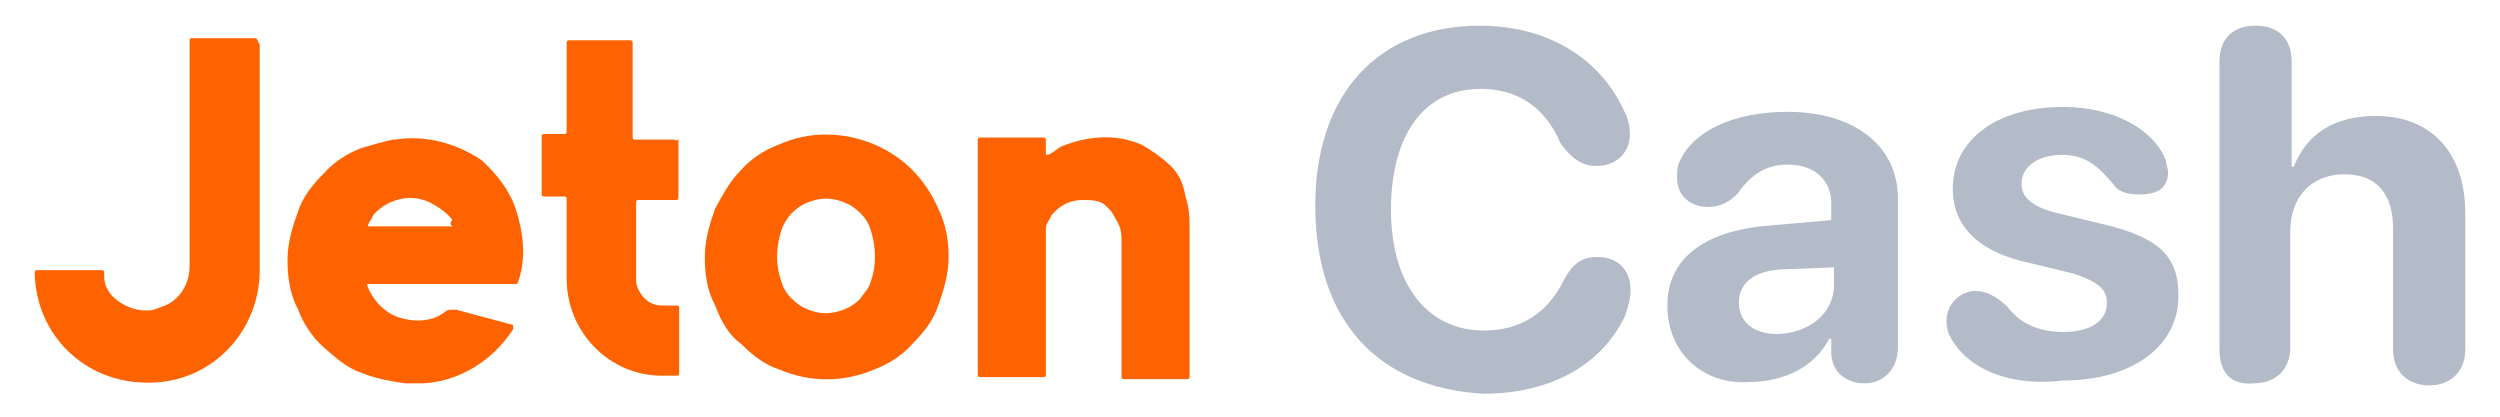
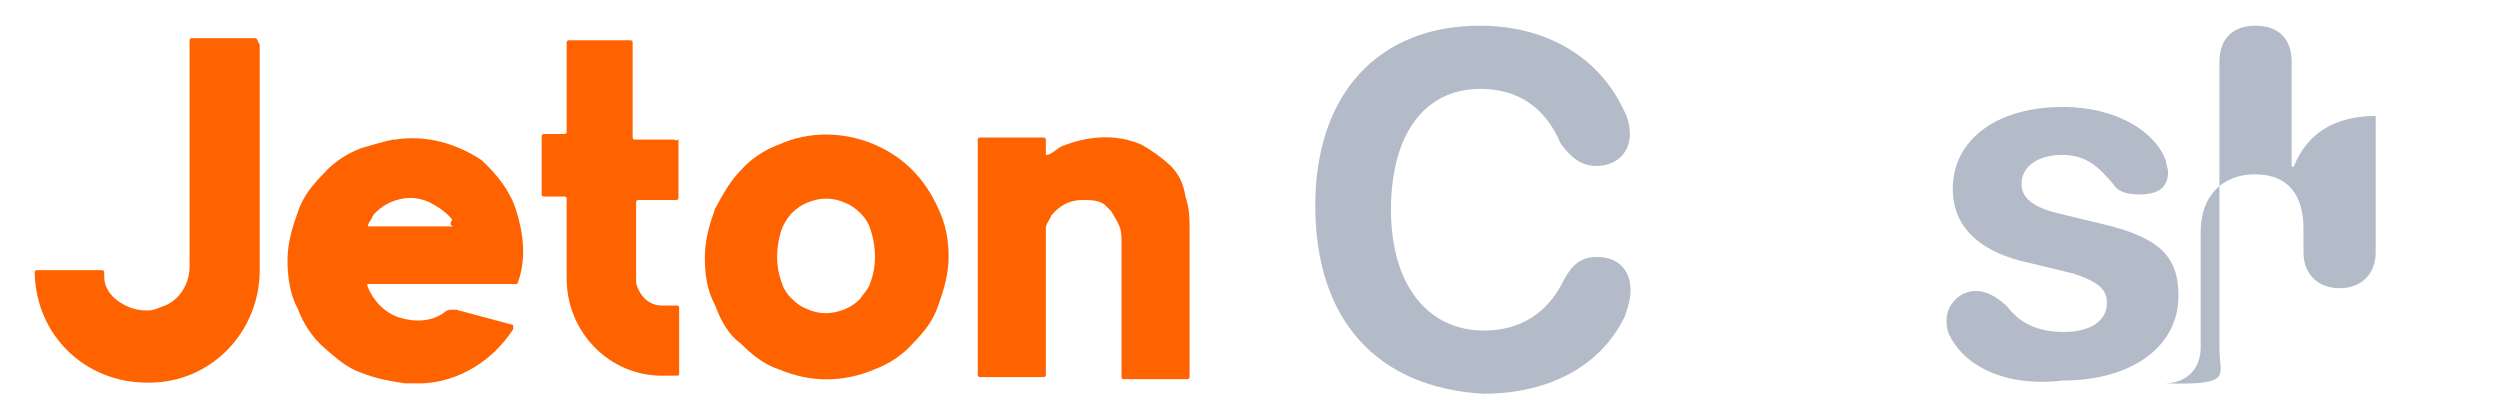
<svg xmlns="http://www.w3.org/2000/svg" xmlns:ns1="http://sodipodi.sourceforge.net/DTD/sodipodi-0.dtd" version="1.1" id="svg2" ns1:docname="Deposit-Logo-Master-File_[D]Tom Horn-A-light-01.eps" x="0px" y="0px" viewBox="0 0 360 60" style="enable-background:new 0 0 360 60;" xml:space="preserve">
  <style type="text/css">
	.st0{enable-background:new    ;}
	.st1{fill:#B3BBC8;}
	.st2{fill:#FF6300;}
</style>
  <g>
    <g>
      <g class="st0">
        <path class="st1" d="M189.4,29.6c0-16.2,9.2-25.9,23.7-25.9c9.2,0,16.7,4.2,20.4,11.5c0.8,1.5,1.2,2.5,1.2,4.2     c0,2.5-1.9,4.5-4.8,4.5c-2.2,0-3.7-1.2-5.2-3.3c-2.2-5.2-6.2-7.8-11.5-7.8c-8.2,0-12.9,6.7-12.9,17.4s5.2,17.4,13.4,17.4     c5.2,0,9.2-2.5,11.5-7.3c1.2-2.2,2.5-3.3,4.8-3.3c3,0,4.8,1.9,4.8,4.8c0,1.2-0.3,2.2-0.8,3.7c-3.3,7-10.7,11.2-20.4,11.2     C198.2,55.8,189.4,46,189.4,29.6z" />
-         <path class="st1" d="M240.1,44c0-6.7,5.2-10.7,14.4-11.5l9.2-0.8v-2.5c0-3.3-2.5-5.5-6.2-5.5c-3,0-5.2,1.2-7.3,4.2     c-1.2,1.2-2.5,1.9-4.2,1.9c-2.5,0-4.5-1.5-4.5-4.2c0-0.8,0-1.5,0.3-2.2c1.9-4.5,7.8-7.3,15.6-7.3c9.5,0,15.9,4.8,15.9,12.5V50     c0,3.3-2.2,5.2-4.8,5.2c-2.5,0-4.8-1.5-4.8-4.5v-1.9h-0.3c-2.2,4.2-6.7,6.2-11.5,6.2C245.5,55.5,240.1,51,240.1,44z M264.1,41     v-2.5l-7.8,0.3c-3.7,0.3-5.9,1.9-5.9,4.8c0,2.8,2.2,4.5,5.5,4.5C260.4,48,264.1,45.2,264.1,41z" />
        <path class="st1" d="M280.6,48c-0.3-0.8-0.3-1.5-0.3-1.9c0-2.2,1.9-4.2,4.2-4.2c1.5,0,3,0.8,4.5,2.2c1.9,2.5,4.5,3.7,8.2,3.7     c3.7,0,6.2-1.5,6.2-4.2c0-1.9-1.2-3-4.8-4.2l-6.2-1.5c-7.3-1.5-11.2-5.2-11.2-10.7c0-7,6.2-11.8,15.9-11.8     c7.8,0,13.4,3.7,14.8,7.8c0,0.3,0.3,1.2,0.3,1.5c0,2.2-1.2,3.3-4.2,3.3c-1.5,0-3-0.3-3.7-1.5c-1.9-2.2-3.7-4.2-7.3-4.2     c-3.3,0-5.9,1.5-5.9,4.2c0,1.9,1.5,3.3,5.2,4.2l6.2,1.5c8.2,1.9,11.2,4.5,11.2,10.4c0,7.3-6.7,12.2-16.7,12.2     C288.5,55.8,282.6,52.5,280.6,48z" />
-         <path class="st1" d="M319.6,50.3V8.9c0-3.3,1.9-5.2,5.2-5.2c3.3,0,5.2,1.9,5.2,5.2V24h0.3c1.9-4.8,5.9-7.3,11.8-7.3     c8.2,0,12.9,5.5,12.9,14v19.6c0,3.3-2.2,5.2-5.2,5.2s-5.2-1.9-5.2-5.2V32.9c0-4.8-2.2-7.8-7-7.8c-4.8,0-7.8,3.3-7.8,8.2V50     c0,3.3-2.2,5.2-5.2,5.2C321.7,55.5,319.6,54.1,319.6,50.3z" />
+         <path class="st1" d="M319.6,50.3V8.9c0-3.3,1.9-5.2,5.2-5.2c3.3,0,5.2,1.9,5.2,5.2V24h0.3c1.9-4.8,5.9-7.3,11.8-7.3     v19.6c0,3.3-2.2,5.2-5.2,5.2s-5.2-1.9-5.2-5.2V32.9c0-4.8-2.2-7.8-7-7.8c-4.8,0-7.8,3.3-7.8,8.2V50     c0,3.3-2.2,5.2-5.2,5.2C321.7,55.5,319.6,54.1,319.6,50.3z" />
      </g>
    </g>
    <path class="st2" d="M36.8,5.5h-9.2c-0.3,0-0.3,0.3-0.3,0.3v0.8v31.8c0,2.2-1.2,4.5-3.3,5.5c-0.8,0.3-1.9,0.8-2.5,0.8h-0.5   c-2.2,0-4.2-1.2-5.2-2.5c-0.8-1.2-0.8-1.9-0.8-3c0-0.3-0.3-0.3-0.3-0.3H5.3c0,0-0.3,0-0.3,0.3c0,0,0,0,0,0.3   c0.3,8.9,7.3,15.6,16.2,15.6h0.3c8.9,0,15.9-7.3,15.9-16.2V6.4C37.1,6.1,37.1,5.5,36.8,5.5L36.8,5.5L36.8,5.5z" />
    <path class="st2" d="M135.1,30c-1.9-4.2-4.8-7.3-9.2-9.2c-4.5-1.9-9.5-1.9-13.7,0c-2.2,0.8-4.2,2.2-5.5,3.7   c-1.5,1.5-2.5,3.3-3.7,5.5c-0.8,2.2-1.5,4.5-1.5,7s0.3,4.8,1.5,7c0.8,2.2,1.9,4.2,3.7,5.5c1.5,1.5,3.3,3,5.5,3.7   c4.5,1.9,9.2,1.9,13.7,0c2.2-0.8,4.2-2.2,5.5-3.7c1.5-1.5,3-3.3,3.7-5.5c0.8-2.2,1.5-4.5,1.5-7S136.2,32.3,135.1,30L135.1,30z    M114,30.7c0.8-0.8,1.5-1.2,2.2-1.5c1.9-0.8,3.7-0.8,5.5,0c0.8,0.3,1.5,0.8,2.2,1.5c0.8,0.8,1.2,1.5,1.5,2.5c0.8,2.5,0.8,5.2,0,7.3   l0,0c-0.3,1.2-1.2,1.9-1.5,2.5c-0.8,0.8-1.5,1.2-2.2,1.5c-1.9,0.8-3.7,0.8-5.5,0c-0.8-0.3-1.5-0.8-2.2-1.5   c-0.8-0.8-1.2-1.5-1.5-2.5c-0.8-2.2-0.8-4.8,0-7.3C112.8,32.3,113.3,31.5,114,30.7z" />
    <path class="st2" d="M171.3,33.3v21c0,0.3-0.3,0.3-0.3,0.3h0.3h-9.5c-0.3,0-0.3-0.3-0.3-0.3l0,0V35.1c0-0.8,0-1.9-0.3-2.5   c-0.3-0.8-0.8-1.5-1.2-2.2c-0.3-0.3-0.3-0.3-0.8-0.8c-0.8-0.8-2.2-0.8-3.3-0.8c-1.9,0-3.3,0.8-4.5,2.2c-0.3,0.8-0.8,1.2-0.8,1.9   c0,0.8,0,1.2,0,1.5v0.3v19.3c0,0.3-0.3,0.3-0.3,0.3l0,0h-9.2c-0.3,0-0.3-0.3-0.3-0.3l0,0V20.1c0-0.3,0.3-0.3,0.3-0.3l0,0h9.2   c0.3,0,0.3,0.3,0.3,0.3l0,0v1.9c0,0,0,0,0,0.3c0,0,0,0,0.3,0c0.8-0.3,1.2-0.8,1.9-1.2c3.7-1.5,7.8-1.9,11.5-0.3   c1.5,0.8,3,1.9,4.2,3c1.2,1.2,1.9,2.5,2.2,4.5C171.3,30,171.3,31.5,171.3,33.3z" />
    <path class="st2" d="M96.9,20.1h-5.5c-0.3,0-0.3-0.3-0.3-0.3l0,0l0,0V6.1c0-0.3-0.3-0.3-0.3-0.3h-8.9c-0.3,0-0.3,0.3-0.3,0.3l0,0   v12.9c0,0.3-0.3,0.3-0.3,0.3h-3c-0.3,0-0.3,0.3-0.3,0.3l0,0V28c0,0.3,0.3,0.3,0.3,0.3h3c0.3,0,0.3,0.3,0.3,0.3l0,0v11.5   c0,7.8,6.2,14,13.7,14c0.8,0,1.5,0,2.2,0c0.3,0,0.3-0.3,0.3-0.3v-9.5c0-0.3-0.3-0.3-0.3-0.3l0,0h-2.2c-1.9,0-3.3-1.5-3.7-3.3v-0.3   V29.1c0-0.3,0.3-0.3,0.3-0.3h5.5c0.3,0,0.3-0.3,0.3-0.3l0,0V20C97.4,20.4,97.4,20.1,96.9,20.1L96.9,20.1z" />
    <path class="st2" d="M69.7,23.4l-0.3-0.3c-3.7-2.5-8.2-3.7-12.5-3h-0.3c-1.5,0.3-3,0.8-4.5,1.2c-2.2,0.8-4.2,2.2-5.5,3.7   c-1.5,1.5-3,3.3-3.7,5.5c-0.8,2.2-1.5,4.5-1.5,7c0,2.2,0.3,4.8,1.5,7c0.8,2.2,2.2,4.2,3.7,5.5s3.3,3,5.5,3.7   c1.9,0.8,4.2,1.2,6.2,1.5c0.3,0,1.2,0,1.5,0h1.2c5.2-0.3,10-3.3,12.9-7.8v-0.3v-0.3l0,0l-8.2-2.2l0,0c-0.3,0-0.3,0-0.8,0   s-0.8,0.3-0.8,0.3l0,0c-1.9,1.5-4.5,1.5-6.7,0.8l0,0c-2.2-0.8-3.7-2.5-4.5-4.5v-0.3l0,0h21.4c0,0,0.3,0,0.3-0.3   c1.2-3.3,0.8-7-0.3-10.4C73.4,27.4,71.5,25.1,69.7,23.4z M65.2,32.6H53c0-0.3,0-0.3,0.3-0.8l0,0l0,0c0.3-0.3,0.3-0.8,0.8-1.2   c0.8-0.8,1.5-1.2,2.2-1.5c1.9-0.8,3.7-0.8,5.5,0c1.5,0.8,2.5,1.5,3.3,2.5C64.8,32.3,64.8,32.3,65.2,32.6z" />
  </g>
</svg>